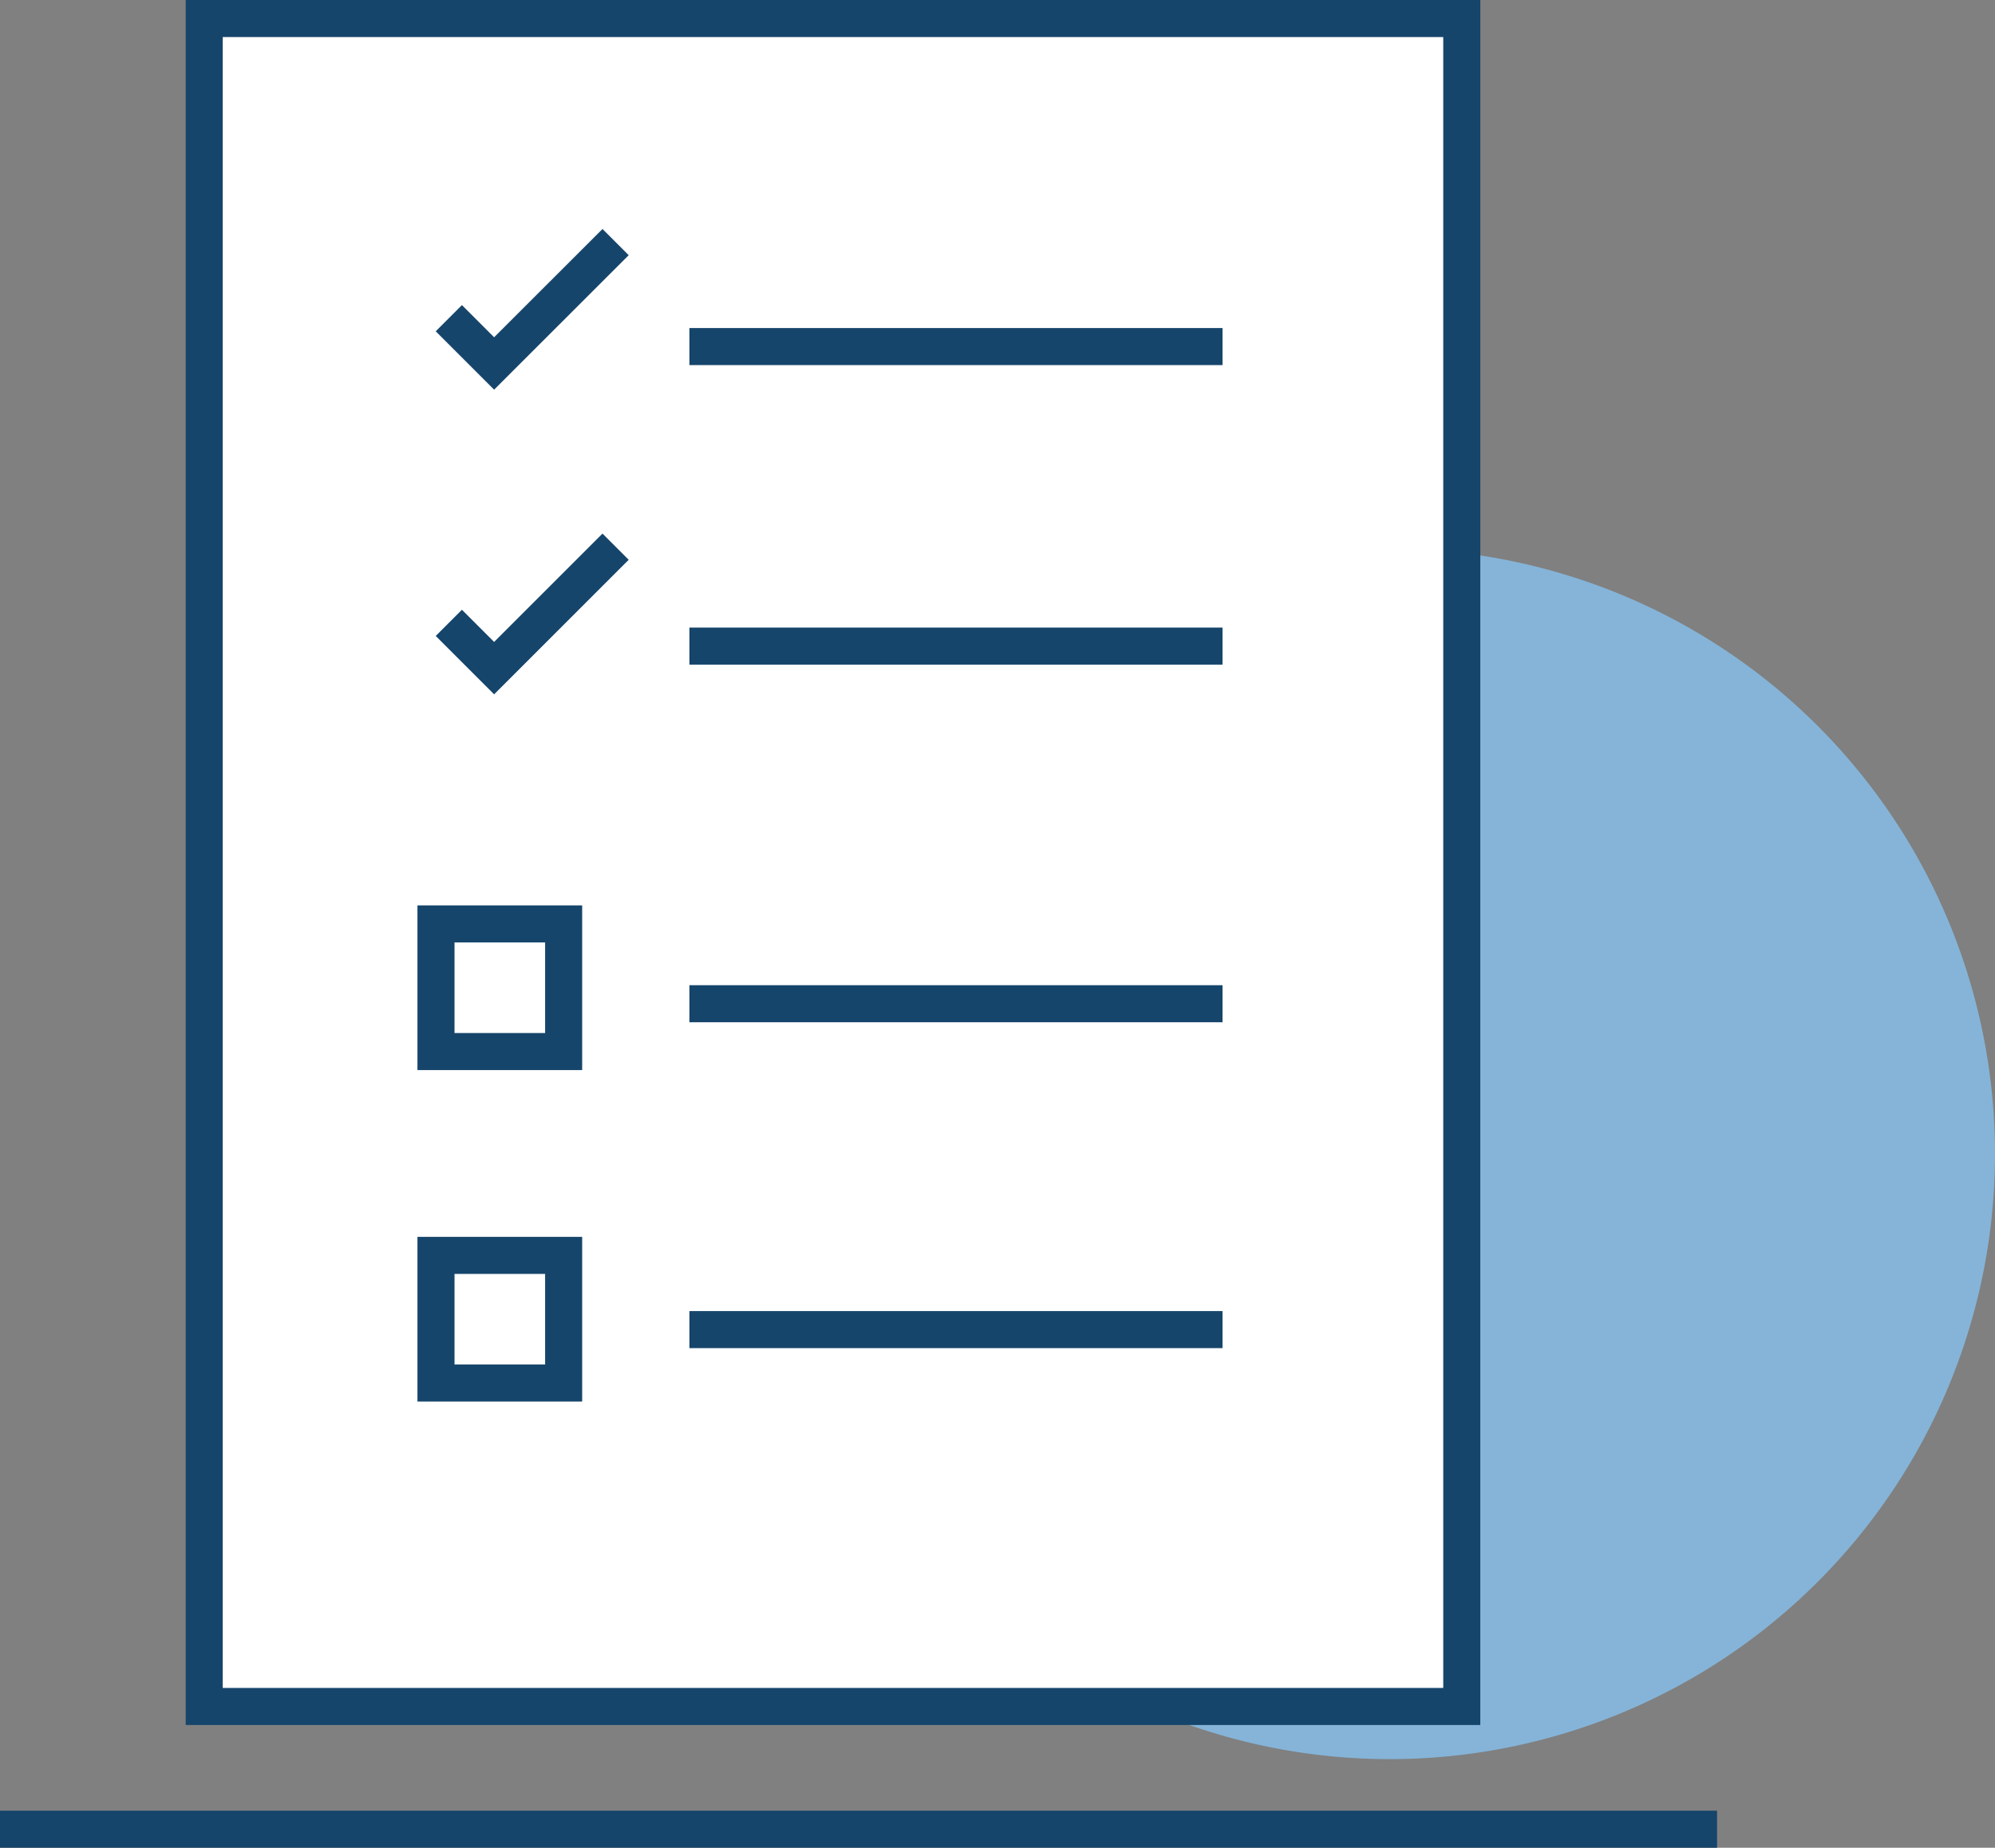
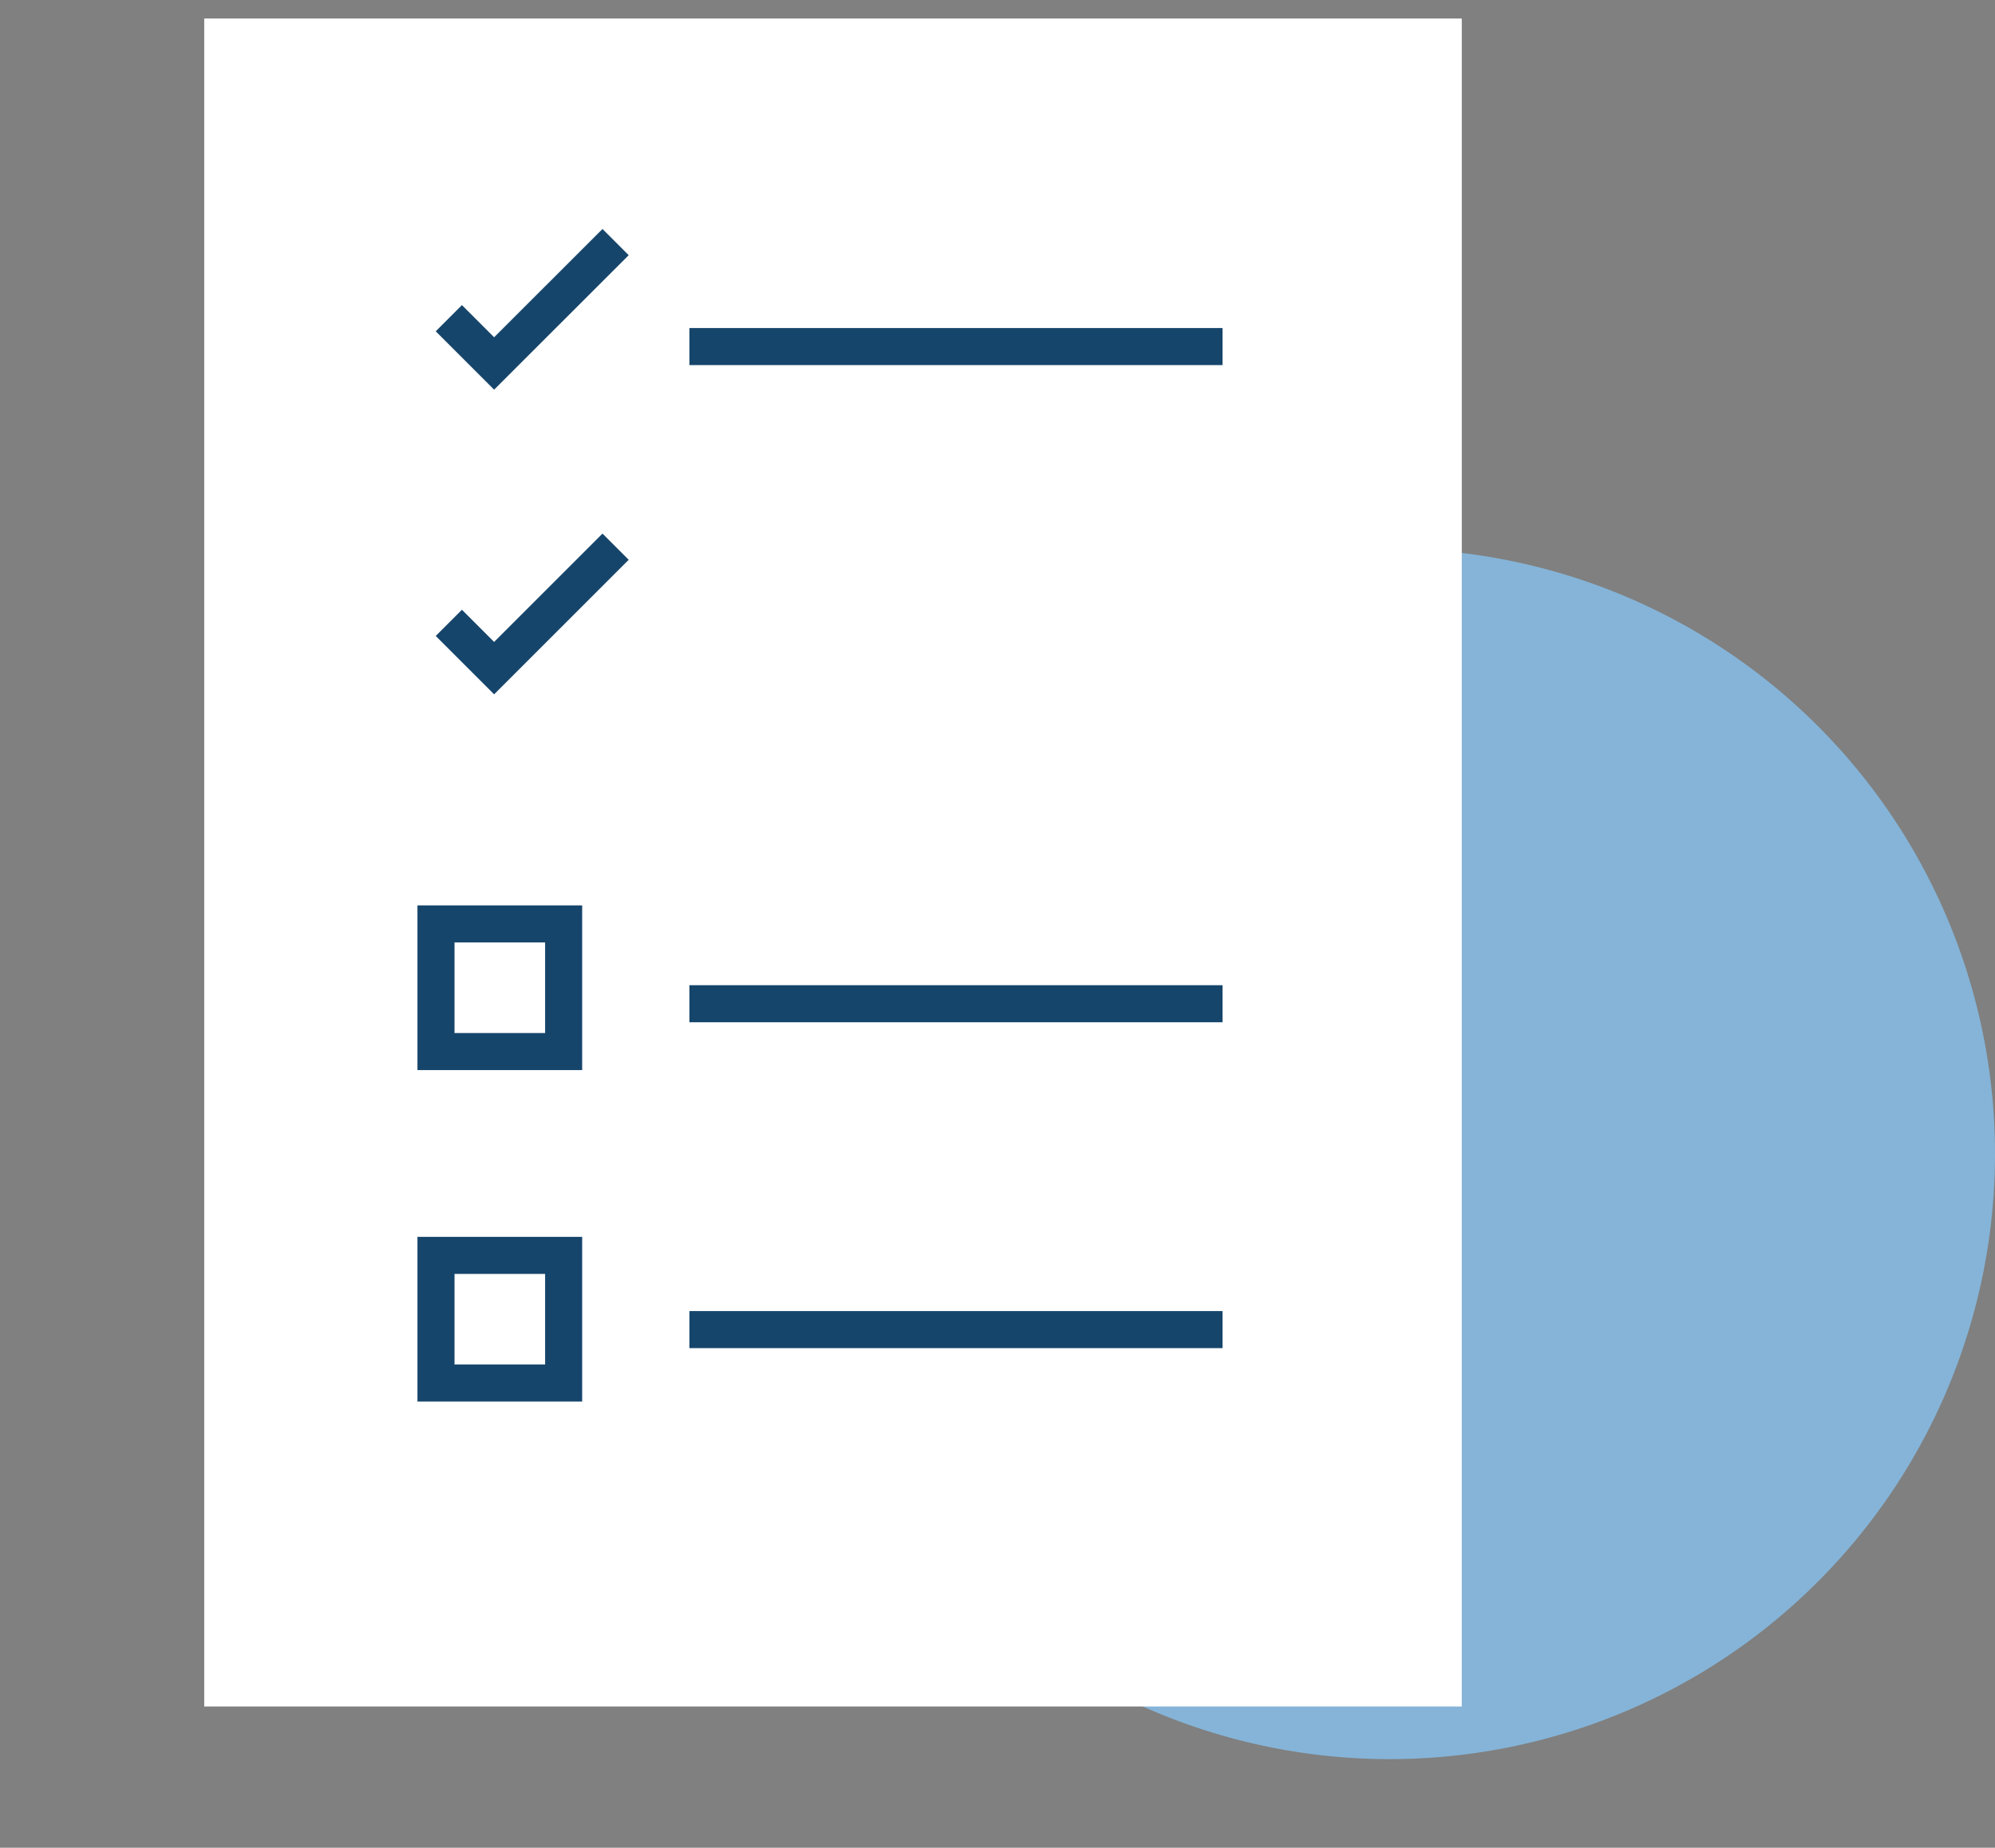
<svg xmlns="http://www.w3.org/2000/svg" id="simplifier-demarche" width="80.75" height="74.797" viewBox="0 0 80.75 74.797">
  <rect x="0" y="0" width="80.75" height="74.797" fill="#808080" stroke="none" />
  <defs>
    <clipPath id="clip-path">
      <rect id="Rectangle_902" data-name="Rectangle 902" width="69.5" height="74.797" transform="translate(0 0)" fill="none" />
    </clipPath>
  </defs>
  <path id="Tracé_99" data-name="Tracé 99" d="M41.537,20.93a24.5,24.5,0,1,1-24.5,24.5,24.5,24.5,0,0,1,24.5-24.5" transform="translate(14.713 1.279)" fill="#85b4d8" />
  <g id="Groupe_420" data-name="Groupe 420" transform="translate(0 0)">
    <rect id="Rectangle_900" data-name="Rectangle 900" width="50.901" height="68.328" transform="translate(8.266 0.75)" fill="#fff" />
    <g id="Groupe_417" data-name="Groupe 417">
      <g id="Groupe_416" data-name="Groupe 416" clip-path="url(#clip-path)">
-         <rect id="Rectangle_901" data-name="Rectangle 901" width="50.901" height="68.328" transform="translate(8.266 0.75)" fill="none" stroke="#16456b" stroke-miterlimit="10" stroke-width="1.5" />
-       </g>
+         </g>
    </g>
    <line id="Ligne_316" data-name="Ligne 316" x2="21.578" transform="translate(27.905 14.029)" fill="none" stroke="#16456b" stroke-miterlimit="10" stroke-width="1.5" />
-     <line id="Ligne_317" data-name="Ligne 317" x2="21.578" transform="translate(27.905 26.154)" fill="none" stroke="#16456b" stroke-miterlimit="10" stroke-width="1.5" />
    <line id="Ligne_318" data-name="Ligne 318" x2="21.578" transform="translate(27.905 40.631)" fill="none" stroke="#16456b" stroke-miterlimit="10" stroke-width="1.5" />
    <line id="Ligne_319" data-name="Ligne 319" x2="21.578" transform="translate(27.905 53.822)" fill="none" stroke="#16456b" stroke-miterlimit="10" stroke-width="1.5" />
-     <path id="Tracé_85" data-name="Tracé 85" d="M18.167,12.88,20,14.713,24.917,9.8" fill="#fff" />
    <path id="Tracé_86" data-name="Tracé 86" d="M18.167,12.88,20,14.713,24.917,9.8" fill="none" stroke="#16456b" stroke-miterlimit="10" stroke-width="1.5" />
    <path id="Tracé_87" data-name="Tracé 87" d="M18.167,25.213,20,27.046l4.917-4.916" fill="none" stroke="#16456b" stroke-miterlimit="10" stroke-width="1.5" />
    <rect id="Rectangle_903" data-name="Rectangle 903" width="5.167" height="5.167" transform="translate(17.647 37.4)" fill="none" stroke="#16456b" stroke-miterlimit="10" stroke-width="1.5" />
    <rect id="Rectangle_904" data-name="Rectangle 904" width="5.167" height="5.167" transform="translate(17.647 50.818)" fill="none" stroke="#16456b" stroke-miterlimit="10" stroke-width="1.5" />
-     <path id="Tracé_88" data-name="Tracé 88" d="M0,74.047H0Z" fill="#fff" />
    <g id="Groupe_419" data-name="Groupe 419">
      <g id="Groupe_418" data-name="Groupe 418" clip-path="url(#clip-path)">
-         <line id="Ligne_320" data-name="Ligne 320" x2="69.5" transform="translate(0 74.047)" fill="none" stroke="#16456b" stroke-miterlimit="10" stroke-width="1.5" />
-       </g>
+         </g>
    </g>
  </g>
</svg>